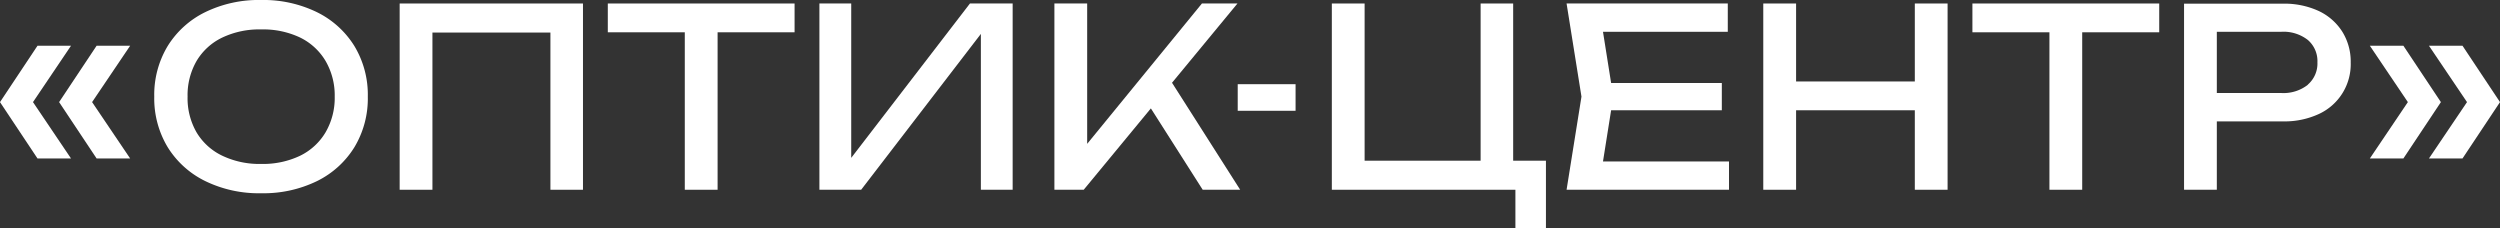
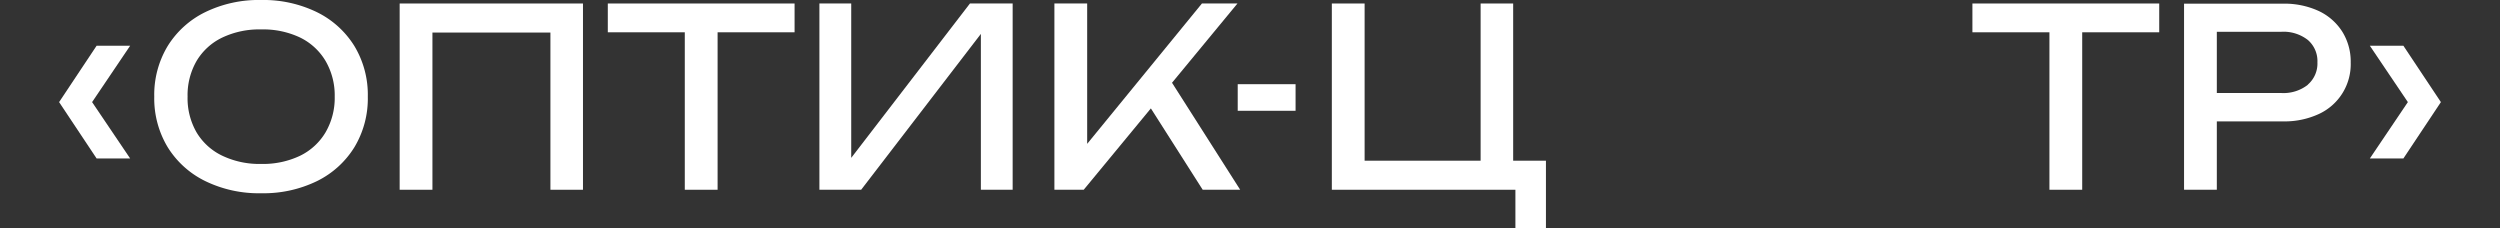
<svg xmlns="http://www.w3.org/2000/svg" id="Слой_1" data-name="Слой 1" viewBox="0 0 679.7 61.99">
  <rect x="0" y="0" width="679.7" height="61.99" fill="#333333" stroke="none" />
  <defs>
    <style>.cls-1{fill:#fff;}</style>
  </defs>
  <polygon class="cls-1" points="26.27 12.43 16.07 27.76 26.27 43.09 35.39 43.09 25.04 27.76 35.39 12.43 26.27 12.43" />
-   <polygon class="cls-1" points="19.31 12.43 10.2 12.43 0 27.76 10.2 43.09 19.31 43.09 8.97 27.76 19.31 12.43" />
  <path class="cls-1" d="M86.17,3.31A33.23,33.23,0,0,0,71,0,33.21,33.21,0,0,0,55.78,3.31a24.86,24.86,0,0,0-10.2,9.22,25.64,25.64,0,0,0-3.64,13.74A25.64,25.64,0,0,0,45.58,40a24.8,24.8,0,0,0,10.2,9.22A33.21,33.21,0,0,0,71,52.54a33.23,33.23,0,0,0,15.2-3.31A24.8,24.8,0,0,0,96.37,40,25.64,25.64,0,0,0,100,26.27a25.64,25.64,0,0,0-3.64-13.74A24.86,24.86,0,0,0,86.17,3.31ZM88.5,36a16.42,16.42,0,0,1-6.92,6.35A23.42,23.42,0,0,1,71,44.57a23.41,23.41,0,0,1-10.56-2.23,16.3,16.3,0,0,1-7-6.35A18.57,18.57,0,0,1,51,26.27a18.57,18.57,0,0,1,2.46-9.72,16.3,16.3,0,0,1,7-6.35A23.41,23.41,0,0,1,71,8,23.42,23.42,0,0,1,81.58,10.2a16.42,16.42,0,0,1,6.92,6.35A18.57,18.57,0,0,1,91,26.27,18.57,18.57,0,0,1,88.5,36Z" />
  <polygon class="cls-1" points="108.66 51.59 117.57 51.59 117.57 8.85 149.65 8.85 149.65 51.59 158.5 51.59 158.5 0.95 108.66 0.95 108.66 51.59" />
  <polygon class="cls-1" points="165.25 8.78 186.18 8.78 186.18 51.59 195.1 51.59 195.1 8.78 216.03 8.78 216.03 0.95 165.25 0.95 165.25 8.78" />
  <polygon class="cls-1" points="231.43 42.92 231.43 0.95 222.78 0.95 222.78 51.59 234.13 51.59 266.68 9.22 266.68 51.59 275.32 51.59 275.32 0.95 263.71 0.95 231.43 42.92" />
  <polygon class="cls-1" points="336.44 0.95 326.78 0.95 295.58 39.11 295.58 0.95 286.67 0.95 286.67 51.59 294.64 51.59 312.9 29.47 326.99 51.59 337.18 51.59 318.65 22.5 336.44 0.95" />
  <rect class="cls-1" x="336.51" y="22.89" width="15.73" height="7.23" />
  <polygon class="cls-1" points="411.4 0.95 402.55 0.95 402.55 43.69 371.01 43.69 371.01 0.95 362.1 0.95 362.1 51.59 412.01 51.59 412.01 61.99 420.31 61.99 420.31 43.69 411.4 43.69 411.4 0.95" />
-   <polygon class="cls-1" points="438.03 29.98 468.13 29.98 468.13 22.56 438.03 22.56 435.82 8.64 469.75 8.64 469.75 0.95 425.92 0.95 429.97 26.27 425.92 51.59 470.08 51.59 470.08 43.9 435.82 43.9 438.03 29.98" />
-   <polygon class="cls-1" points="520.6 22.15 488.32 22.15 488.32 0.95 479.4 0.95 479.4 51.59 488.32 51.59 488.32 29.98 520.6 29.98 520.6 51.59 529.51 51.59 529.51 0.95 520.6 0.95 520.6 22.15" />
  <polygon class="cls-1" points="536.26 8.78 557.2 8.78 557.2 51.59 566.11 51.59 566.11 8.78 587.05 8.78 587.05 0.95 536.26 0.95 536.26 8.78" />
  <path class="cls-1" d="M630.44,3a22.23,22.23,0,0,0-9.83-2H593.8V51.59h8.91V33h17.9a22.23,22.23,0,0,0,9.83-2,14.9,14.9,0,0,0,8.67-14,15.37,15.37,0,0,0-2.26-8.34A15.28,15.28,0,0,0,630.44,3Zm-3,20.06a10.72,10.72,0,0,1-7.19,2.23H602.71V8.64h17.56a10.72,10.72,0,0,1,7.19,2.23,7.57,7.57,0,0,1,2.6,6.08A7.57,7.57,0,0,1,627.46,23Z" />
  <polygon class="cls-1" points="653.43 12.43 644.31 12.43 654.65 27.76 644.31 43.09 653.43 43.09 663.63 27.76 653.43 12.43" />
-   <polygon class="cls-1" points="669.5 12.43 660.38 12.43 670.73 27.76 660.38 43.09 669.5 43.09 679.7 27.76 669.5 12.43" />
</svg>